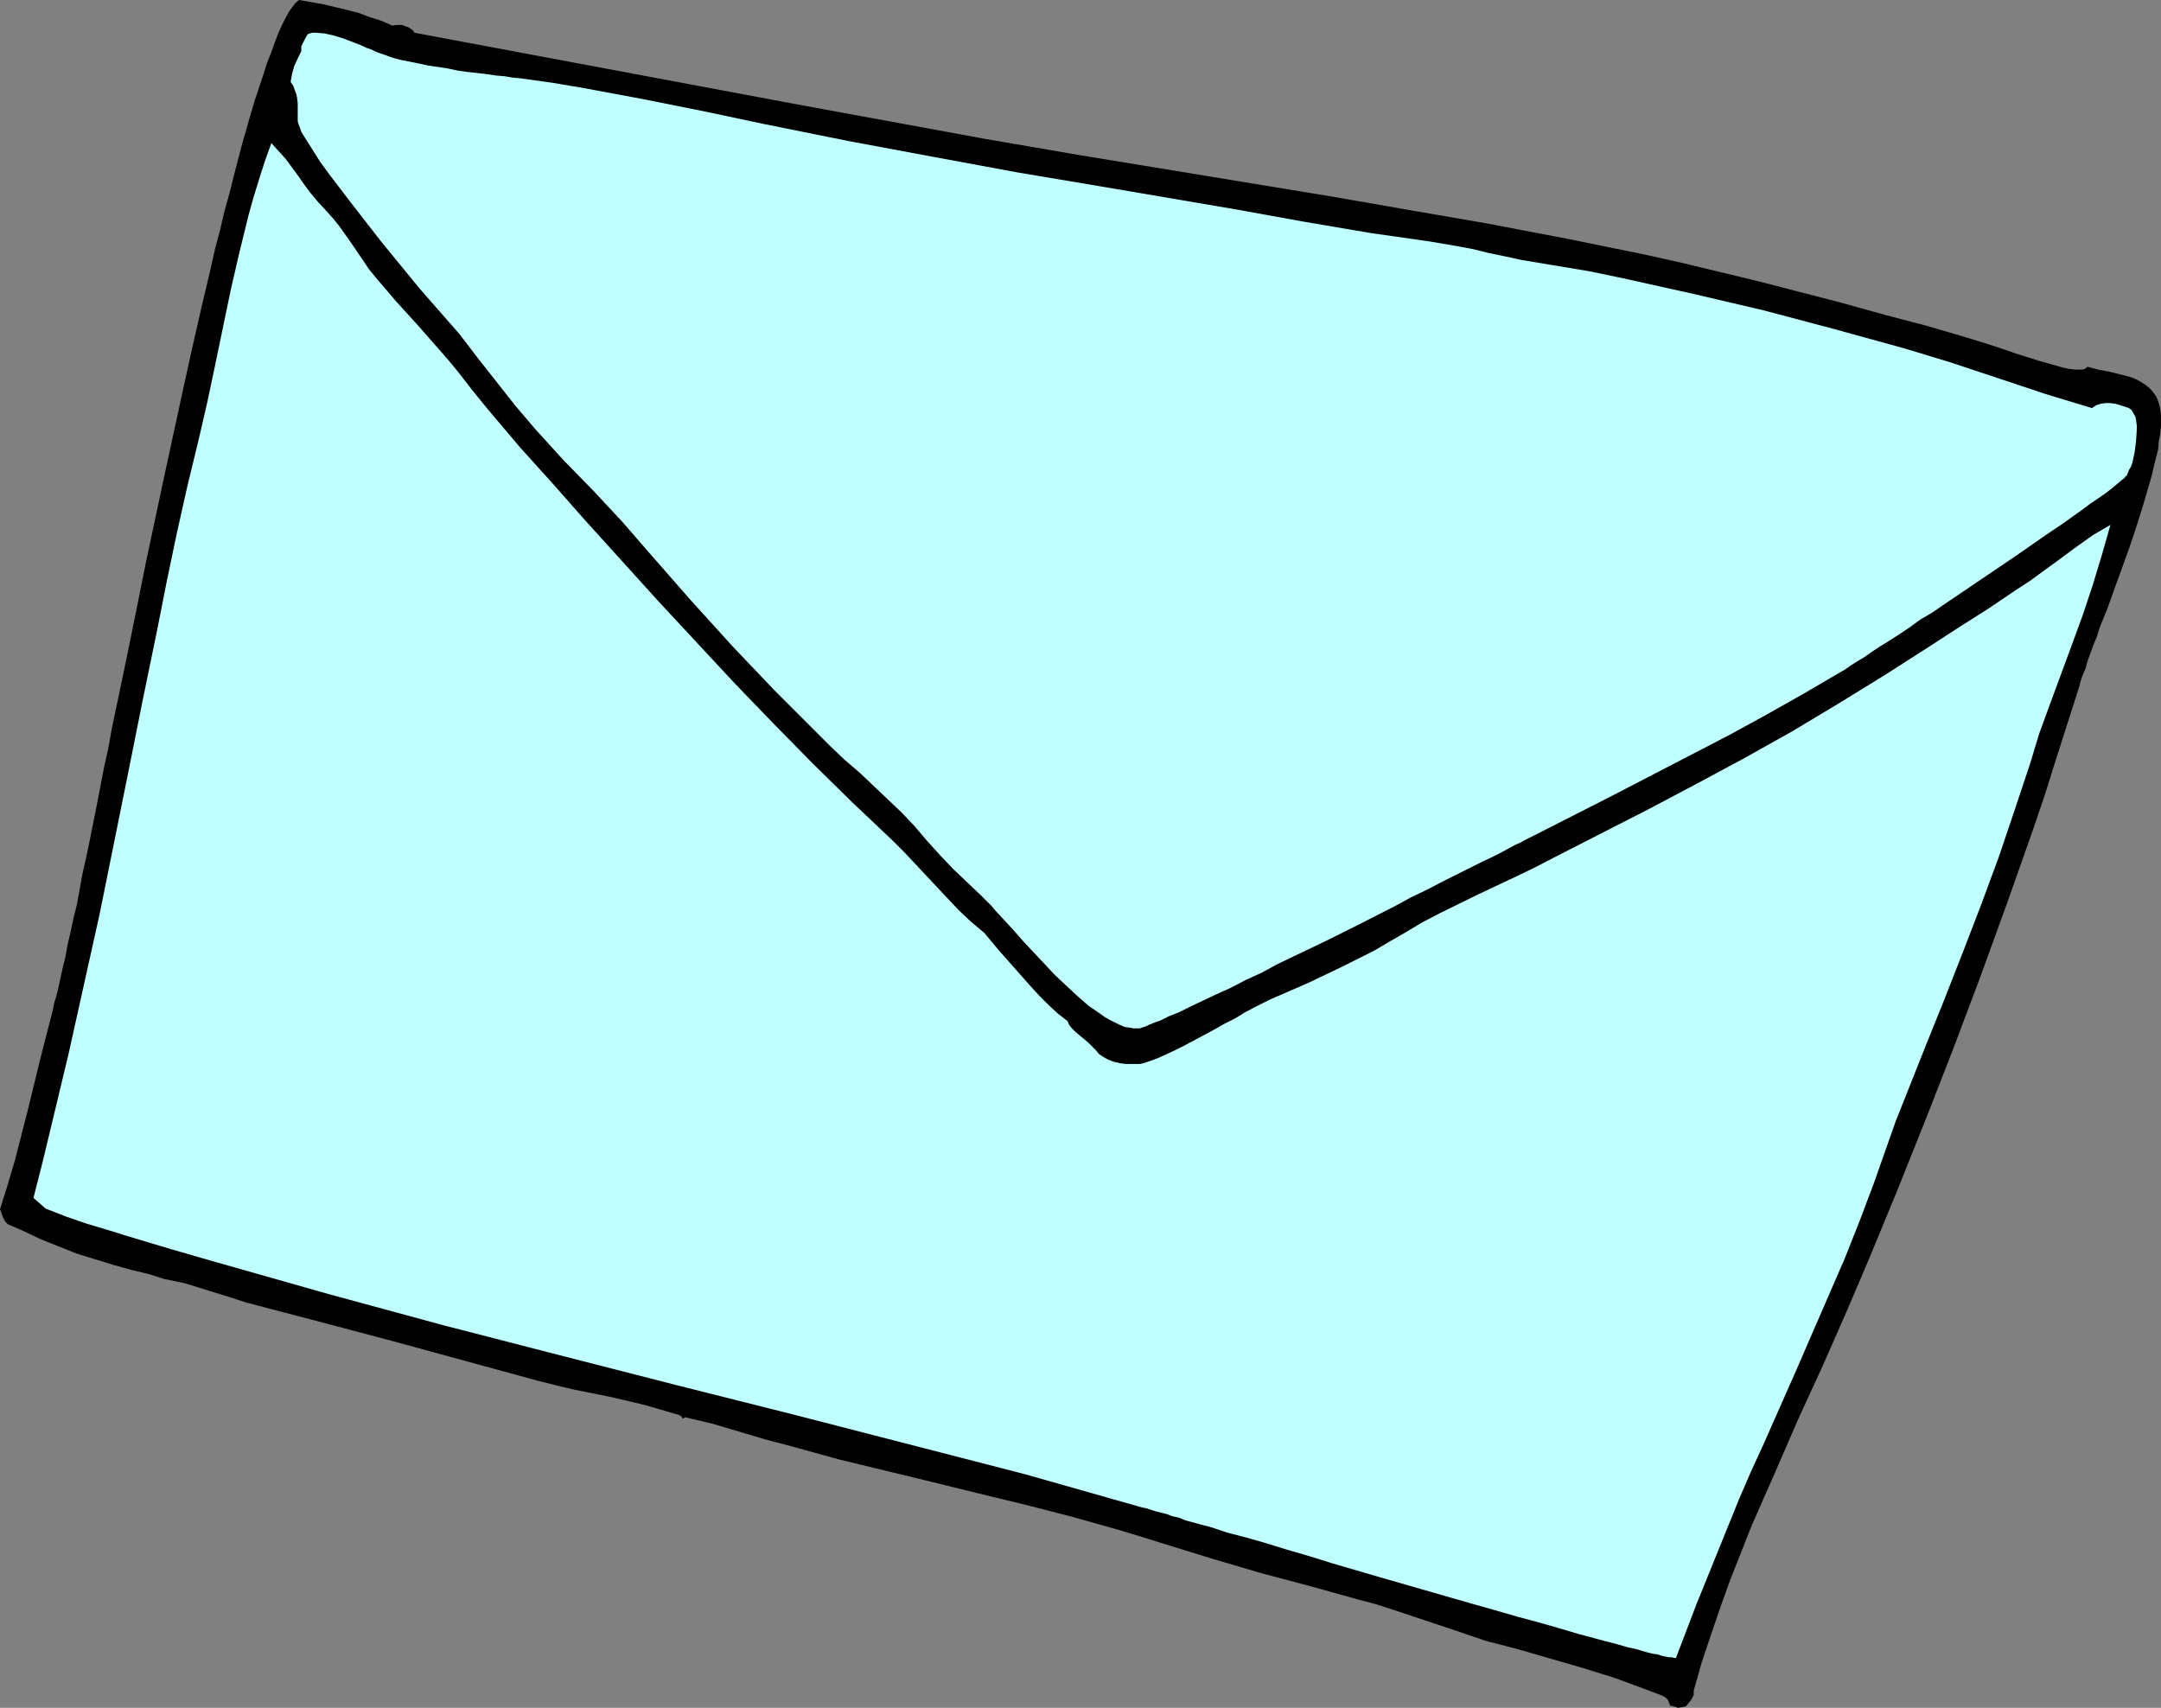
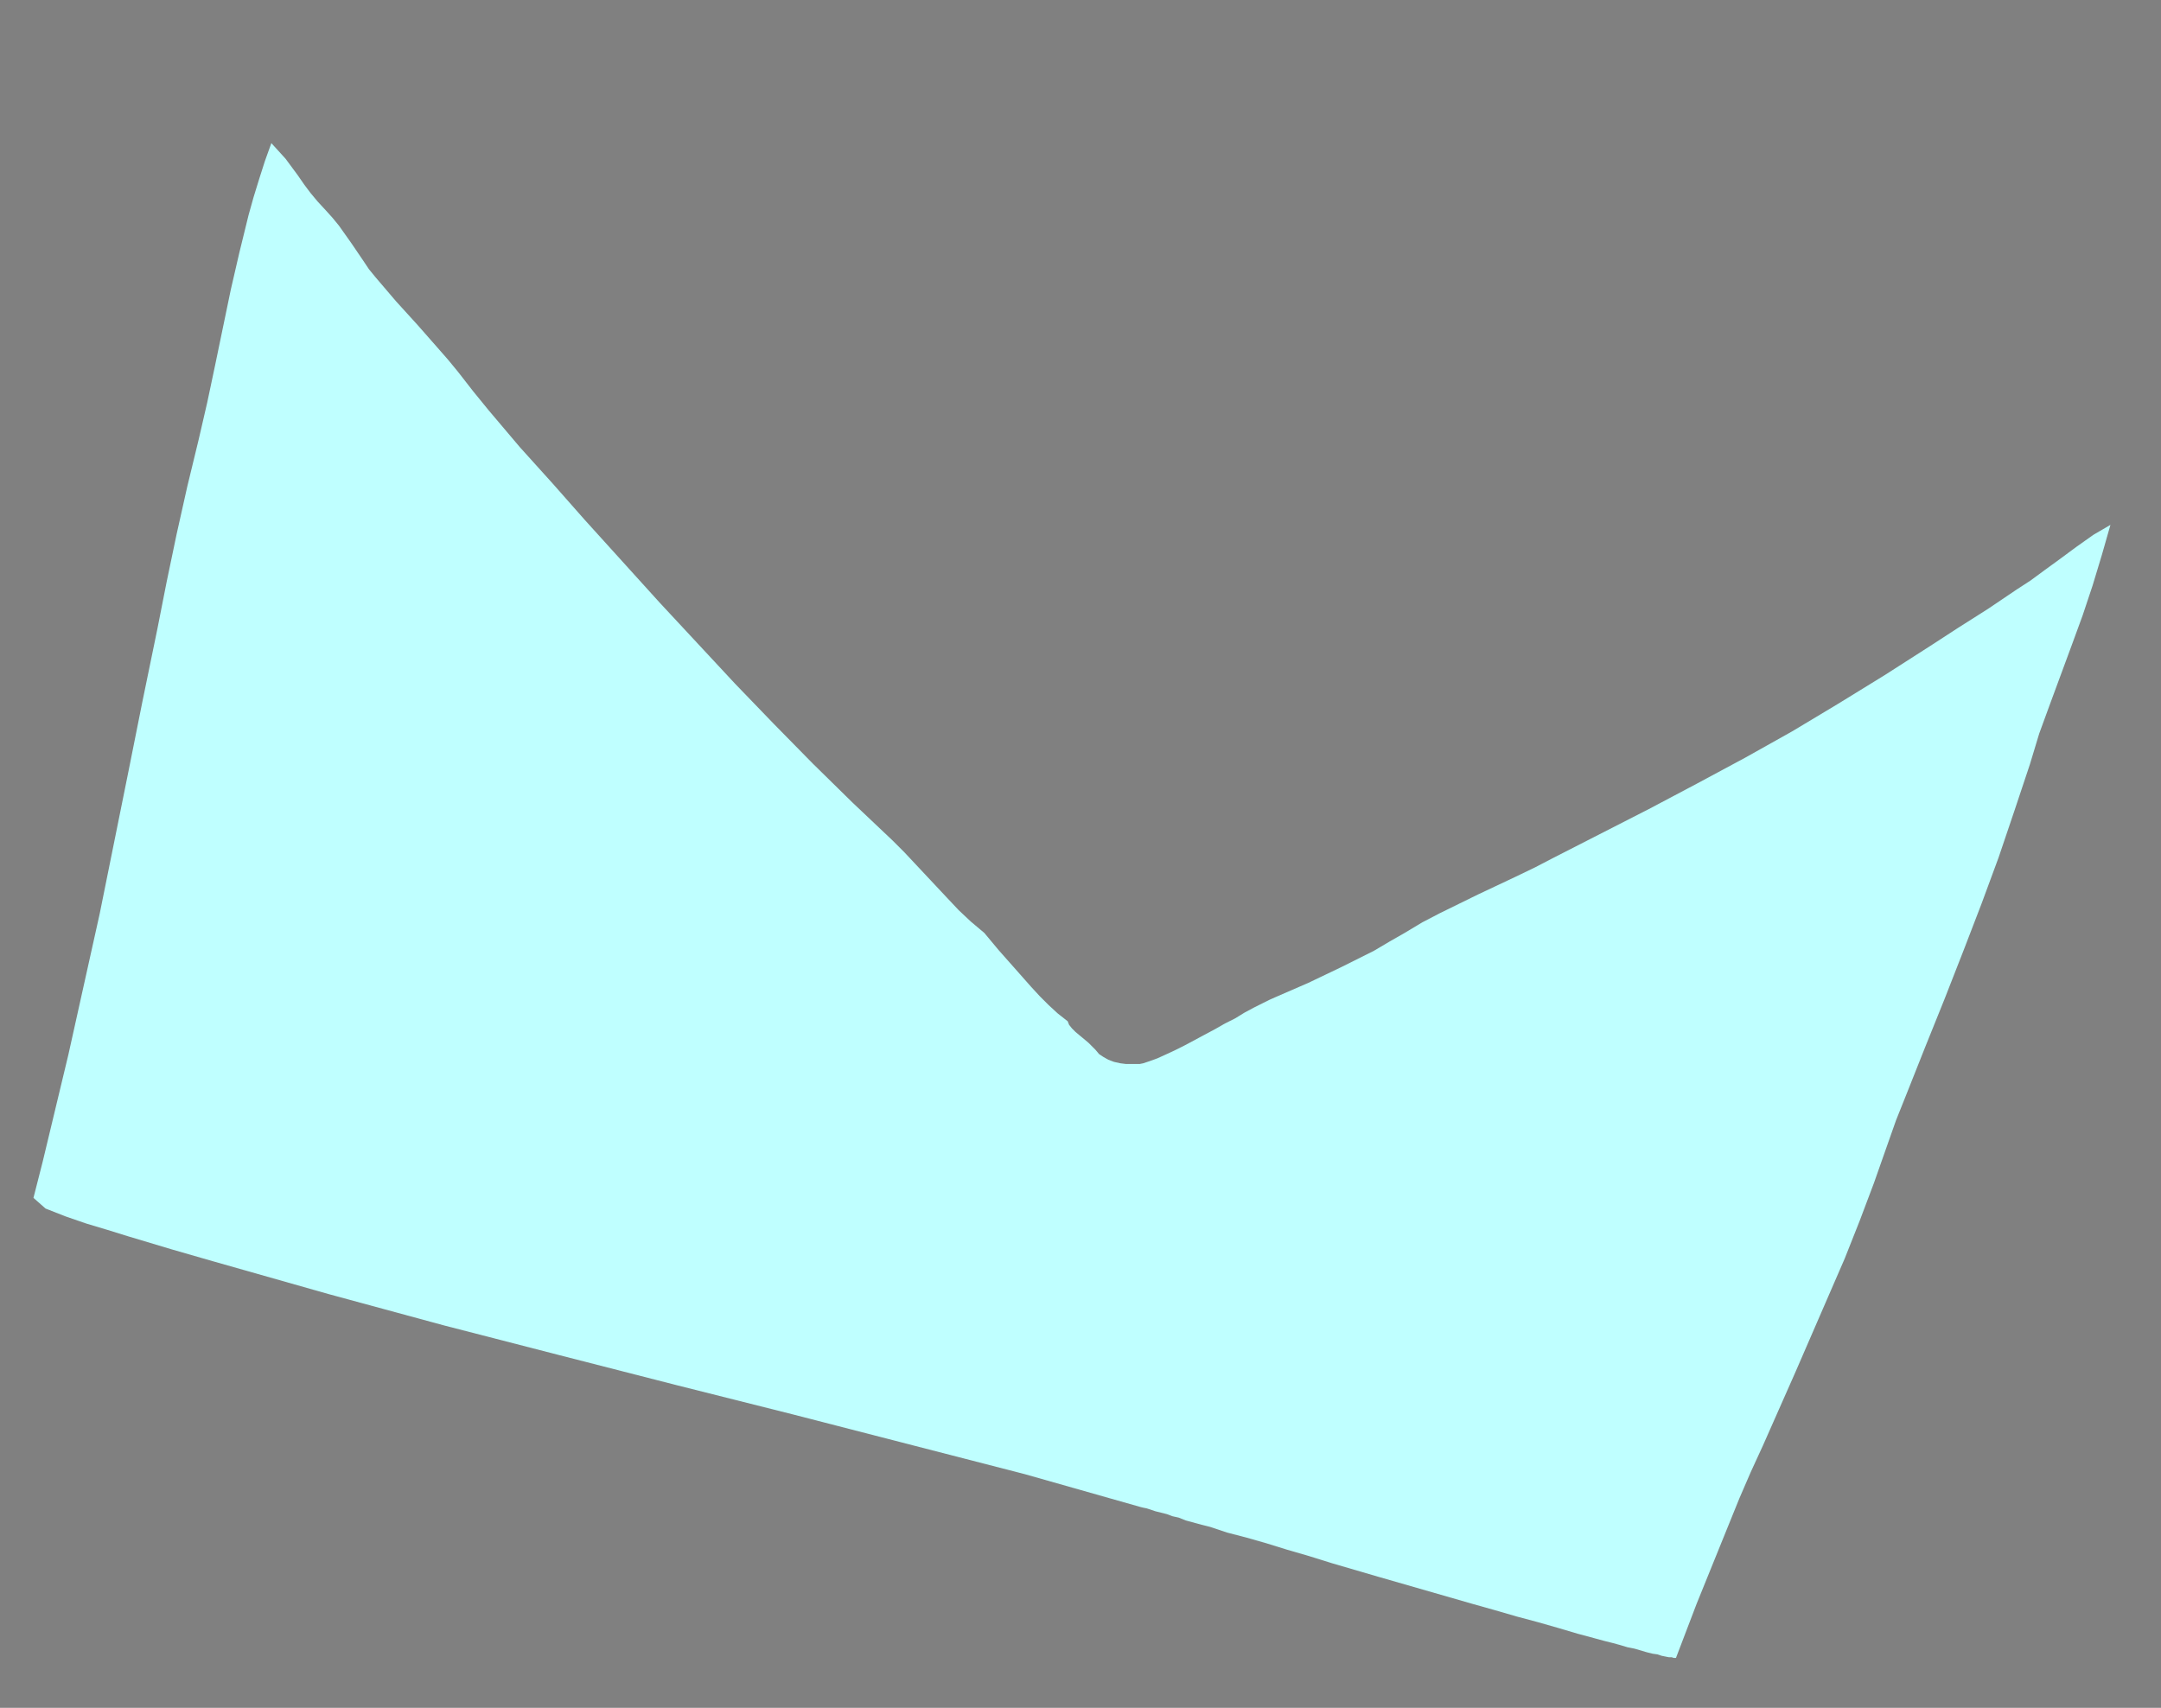
<svg xmlns="http://www.w3.org/2000/svg" xmlns:ns1="http://sodipodi.sourceforge.net/DTD/sodipodi-0.dtd" xmlns:ns2="http://www.inkscape.org/namespaces/inkscape" version="1.0" width="129.724mm" height="102.522mm" id="svg3" ns1:docname="Letter 12.wmf">
  <rect width="100%" height="100%" fill="#808080" stroke="none" />
  <ns1:namedview id="namedview3" pagecolor="#ffffff" bordercolor="#000000" borderopacity="0.25" ns2:showpageshadow="2" ns2:pageopacity="0.0" ns2:pagecheckerboard="0" ns2:deskcolor="#d1d1d1" ns2:document-units="mm" />
  <defs id="defs1">
    <pattern id="WMFhbasepattern" patternUnits="userSpaceOnUse" width="6" height="6" x="0" y="0" />
  </defs>
-   <path style="fill:#000000;fill-opacity:1;fill-rule:evenodd;stroke:none" d="M 89.041,5.817 89.849,5.656 h 0.646 0.808 l 0.646,0.323 0.646,0.162 0.485,0.323 0.646,0.485 0.323,0.485 43.147,8.079 43.147,8.079 43.147,7.918 21.654,3.716 21.654,3.555 35.39,5.817 17.614,3.07 17.776,3.07 17.776,3.393 17.453,3.555 8.726,1.939 8.726,2.101 8.726,2.101 8.726,2.262 10.019,2.585 9.858,2.747 9.858,2.585 9.858,2.909 5.171,1.616 5.171,1.777 5.171,1.616 5.171,1.454 1.454,0.323 1.454,0.162 h 0.808 0.646 l 0.646,-0.162 0.646,-0.485 2.424,0.646 2.586,0.485 2.586,0.646 2.424,0.646 1.131,0.485 1.131,0.646 0.97,0.646 0.97,0.808 0.808,0.97 0.646,0.97 0.485,1.293 0.323,1.293 0.162,1.293 v 2.747 l -0.162,1.616 -0.323,1.777 -0.162,1.777 -0.485,1.939 -0.485,1.939 -0.485,2.101 -0.646,2.262 -1.293,4.363 -1.454,4.686 -1.616,4.848 -3.394,9.372 -1.616,4.524 -1.778,4.363 -0.646,2.101 -0.808,1.939 -0.646,1.777 -0.646,1.777 -0.485,1.777 -0.646,1.454 -0.485,1.454 -0.323,1.293 -2.586,8.079 -2.586,8.079 -2.586,8.241 -2.747,8.079 -5.818,16.482 -5.979,16.482 -6.141,16.32 -6.302,16.159 -6.464,16.159 -6.464,15.674 -5.171,12.119 -5.333,12.119 -5.494,11.957 -5.333,12.281 -5.333,12.119 -2.424,6.14 -2.424,6.14 -2.262,6.302 -2.101,6.14 -2.101,6.302 -1.778,6.302 v 0.485 0.485 l -0.485,0.97 -0.646,0.808 -0.646,0.808 -0.808,0.162 -0.97,0.162 -0.97,-0.323 -0.808,-0.162 -0.323,-0.808 -0.162,-0.485 -0.485,-0.485 -0.485,-0.323 -1.131,-0.485 -1.293,-0.485 -4.363,-1.616 -4.363,-1.616 -7.272,-2.262 -7.272,-2.101 -7.272,-2.101 -7.434,-1.939 -7.11,-2.424 -7.272,-2.424 -7.272,-2.424 -3.555,-1.131 -3.717,-0.97 -10.989,-3.07 -10.989,-2.909 -10.989,-3.232 -10.989,-3.393 -5.171,-1.616 -5.333,-1.616 -10.342,-2.909 -10.666,-2.747 -10.666,-2.585 -10.504,-2.585 -10.666,-2.585 -10.666,-2.585 -10.504,-2.909 -6.141,-1.616 -5.979,-1.777 -5.979,-1.777 -6.141,-1.454 -0.485,0.323 v 0 l -0.162,-0.162 -0.162,-0.323 -0.485,-0.323 -3.878,-1.131 -3.878,-1.131 -4.04,-0.97 -4.202,-0.97 -4.04,-0.808 -4.04,-0.808 -4.04,-0.97 -3.878,-0.97 -33.128,-9.049 -16.483,-4.363 -16.645,-4.363 -4.525,-1.454 -4.686,-1.454 -4.686,-1.454 -2.262,-0.485 -2.424,-0.485 -3.555,-1.131 -4.04,-0.97 -4.04,-1.131 -4.202,-1.293 -4.202,-1.293 L 9.211,281.161 5.494,279.384 1.778,277.768 1.454,277.445 1.131,277.121 0.646,276.152 0.323,275.182 0,274.374 l 1.778,-5.656 1.616,-5.494 2.909,-11.311 2.747,-11.311 2.909,-11.311 0.323,-1.616 0.485,-1.616 0.485,-1.939 0.485,-2.262 0.485,-2.262 0.646,-2.585 0.485,-2.747 0.646,-2.747 0.646,-3.07 0.808,-3.232 0.646,-3.555 0.646,-3.555 0.808,-3.555 0.808,-3.878 0.808,-4.04 0.808,-4.04 0.808,-4.201 0.808,-4.201 0.97,-4.363 0.808,-4.524 1.939,-9.21 1.939,-9.372 1.939,-9.534 1.939,-9.695 4.202,-19.714 2.101,-9.695 2.101,-9.695 2.101,-9.534 2.101,-9.21 2.101,-8.887 0.97,-4.363 1.131,-4.201 0.97,-4.201 1.131,-4.04 0.97,-3.878 0.97,-3.716 0.97,-3.716 0.97,-3.393 0.97,-3.393 0.97,-3.232 0.97,-2.909 0.97,-2.909 0.808,-2.585 0.97,-2.424 L 62.378,9.534 63.186,7.433 63.994,5.656 64.802,4.04 65.61,2.585 66.418,1.454 67.064,0.646 67.872,0 l 2.747,0.485 2.747,0.485 2.747,0.646 2.586,0.646 2.586,0.646 2.586,0.97 2.586,0.808 z" id="path1" />
-   <path style="fill:#bfffff;fill-opacity:1;fill-rule:evenodd;stroke:none" d="m 474.619,92.589 0.97,-0.646 0.97,-0.323 1.131,-0.162 h 1.131 l 1.131,0.162 1.131,0.323 0.97,0.323 0.97,0.323 0.646,0.485 0.323,0.646 0.485,0.808 0.162,0.808 0.162,1.131 v 1.131 l -0.162,2.424 -0.323,2.585 -0.485,2.262 -0.323,0.97 -0.485,0.808 -0.323,0.808 -0.162,0.485 -0.323,0.162 -0.162,0.323 -0.646,0.485 -0.97,0.808 -1.131,0.97 -1.454,1.131 -1.616,1.131 -1.939,1.293 -1.939,1.454 -2.262,1.616 -2.262,1.616 -2.424,1.616 -2.586,1.777 -5.333,3.716 -5.494,3.716 -5.494,3.716 -5.494,3.716 -2.586,1.777 -2.747,1.616 -2.424,1.777 -2.424,1.616 -2.262,1.454 -2.101,1.293 -1.939,1.293 -1.616,1.131 -1.616,0.97 -1.293,0.808 -1.131,0.808 -0.808,0.485 -8.565,5.009 -8.565,4.848 -8.565,4.686 -8.726,4.524 -17.453,9.049 -17.453,8.887 -0.646,0.323 -0.646,0.323 -0.646,0.323 -0.97,0.485 -0.808,0.485 -1.131,0.485 -2.101,1.131 -2.424,1.293 -2.747,1.293 -2.909,1.454 -3.232,1.616 -3.232,1.616 -3.394,1.777 -3.717,1.777 -3.555,1.939 -7.595,3.878 -7.757,3.878 -7.757,3.716 -3.717,1.777 -3.555,1.939 -3.555,1.616 -3.394,1.777 -3.232,1.454 -3.07,1.454 -2.747,1.293 -2.586,1.293 -2.424,0.97 -1.939,0.97 -0.97,0.323 -0.808,0.323 -0.808,0.323 -0.646,0.323 -0.485,0.162 -0.485,0.162 -0.485,0.162 h -0.162 -1.131 l -0.97,-0.162 -1.131,-0.162 -1.131,-0.485 -0.97,-0.485 -1.293,-0.646 -1.131,-0.646 -1.131,-0.808 -2.586,-1.777 -2.586,-2.262 -2.424,-2.262 -2.586,-2.424 -4.848,-5.171 -2.424,-2.585 -2.262,-2.585 -2.101,-2.262 -1.939,-2.101 -0.808,-0.97 -0.97,-0.97 -0.808,-0.808 -0.646,-0.646 -3.232,-3.07 -3.07,-2.909 -2.909,-3.07 -1.616,-1.777 -1.454,-1.616 -2.747,-3.232 -2.909,-3.07 -3.232,-3.07 -3.07,-2.909 -3.232,-3.07 -3.394,-2.909 -3.07,-2.909 -3.07,-3.07 -9.858,-9.857 -9.534,-10.018 -9.373,-10.342 -9.211,-10.503 -6.302,-7.271 -6.626,-7.11 -6.787,-6.948 -6.464,-7.11 -4.525,-5.332 -4.202,-5.332 -4.202,-5.332 -4.202,-5.494 L 99.707,70.613 97.445,68.028 95.182,65.443 90.819,60.11 86.456,54.778 84.194,51.869 81.931,48.961 79.669,46.052 74.982,39.912 72.72,36.842 70.781,33.772 l -1.939,-3.07 -0.485,-0.808 -0.323,-0.97 -0.323,-0.808 -0.162,-0.646 v -1.454 -2.585 l -0.162,-1.293 -0.162,-0.808 -0.323,-0.808 -0.323,-0.97 -0.646,-0.97 0.323,-1.777 0.485,-1.777 0.808,-1.777 0.808,-1.616 v -0.485 -0.646 l 0.485,-0.97 0.485,-0.97 0.485,-0.808 0.97,-0.323 h 0.97 l 1.939,0.162 2.101,0.485 2.101,0.646 2.101,0.808 2.101,0.808 0.97,0.485 0.97,0.323 1.778,0.808 1.454,0.485 1.778,0.646 1.778,0.485 4.04,0.808 2.262,0.485 4.363,0.646 2.262,0.485 2.262,0.323 4.363,0.485 2.101,0.323 1.939,0.162 1.939,0.323 1.778,0.162 6.949,0.97 6.787,1.131 6.949,1.293 6.949,1.293 13.736,2.747 13.736,2.909 19.23,3.878 19.069,3.555 19.23,3.555 19.23,3.232 15.19,2.585 15.19,2.585 15.19,2.747 15.19,2.585 6.787,0.97 6.787,0.97 6.626,1.131 3.394,0.646 3.232,0.808 3.878,0.808 3.717,0.808 7.757,1.293 7.757,1.293 7.757,1.616 15.998,3.555 15.837,3.716 15.837,4.201 15.837,4.363 5.333,1.616 5.333,1.616 10.666,3.555 10.666,3.555 5.333,1.616 z" id="path2" />
-   <path style="fill:#bfffff;fill-opacity:1;fill-rule:evenodd;stroke:none" d="m 223.331,211.679 3.232,3.878 3.717,4.201 3.717,4.201 1.939,2.101 1.939,1.939 2.101,1.939 2.262,1.777 0.323,0.808 0.646,0.808 0.808,0.808 0.97,0.808 0.97,0.808 0.97,0.808 0.808,0.808 0.808,0.808 0.808,0.97 0.97,0.646 1.131,0.646 1.293,0.485 1.454,0.323 1.293,0.162 h 1.293 1.293 0.485 l 0.808,-0.162 1.454,-0.485 1.778,-0.646 1.778,-0.808 2.101,-0.97 2.262,-1.131 4.525,-2.424 2.424,-1.293 2.262,-1.293 2.262,-1.131 2.101,-1.293 2.101,-1.131 1.939,-0.97 1.616,-0.808 1.454,-0.646 7.434,-3.232 7.434,-3.555 7.434,-3.716 3.555,-2.101 3.394,-1.939 4.04,-2.424 4.04,-2.101 8.565,-4.201 8.565,-4.04 4.363,-2.101 4.04,-2.101 21.816,-11.149 10.989,-5.817 10.827,-5.817 10.666,-5.979 10.504,-6.302 10.504,-6.463 10.342,-6.625 6.464,-4.201 6.626,-4.201 6.464,-4.363 3.232,-2.101 3.07,-2.262 3.555,-2.585 3.717,-2.747 3.878,-2.747 3.878,-2.262 -1.939,6.787 -2.101,6.948 -2.262,6.787 -2.424,6.625 -5.01,13.573 -2.424,6.625 -2.101,6.948 -1.778,5.332 -1.778,5.332 -3.555,10.503 -3.878,10.503 -4.04,10.503 -4.363,11.149 -4.363,10.826 -4.363,10.988 -2.262,5.656 -1.939,5.494 -3.07,8.726 -3.232,8.564 -3.394,8.564 -3.717,8.564 -7.434,17.128 -7.434,16.805 -2.747,5.979 -2.586,5.979 -4.848,11.957 -4.848,11.957 -4.686,12.281 h -0.162 -0.323 l -0.485,-0.162 h -0.646 l -0.808,-0.162 -0.808,-0.162 -0.97,-0.323 -1.131,-0.162 -1.293,-0.323 -2.747,-0.808 -1.616,-0.323 -1.616,-0.485 -1.778,-0.485 -1.939,-0.485 -1.778,-0.485 -4.202,-1.131 -4.363,-1.293 -4.525,-1.293 -4.848,-1.293 -5.01,-1.454 -5.171,-1.454 -10.666,-3.07 -10.666,-3.07 -10.504,-3.07 -5.171,-1.616 -5.01,-1.454 -4.686,-1.454 -4.525,-1.293 -4.363,-1.131 -3.878,-1.293 -1.939,-0.485 -1.778,-0.485 -1.778,-0.485 -1.616,-0.646 -1.454,-0.323 -1.293,-0.485 -1.293,-0.323 -1.293,-0.323 -0.97,-0.323 -0.97,-0.323 -0.808,-0.162 -0.646,-0.162 -13.09,-3.716 -13.09,-3.716 -26.341,-6.787 -26.341,-6.787 -26.341,-6.625 -26.502,-6.787 -26.341,-6.787 -13.09,-3.555 -13.09,-3.555 -13.09,-3.716 -13.09,-3.716 -9.534,-2.747 -9.696,-2.909 -4.686,-1.454 -4.848,-1.454 -4.686,-1.616 -4.525,-1.777 -2.747,-2.424 2.101,-8.241 1.939,-8.079 3.878,-16.159 3.555,-15.997 3.555,-15.997 3.232,-15.997 3.232,-15.997 3.232,-16.159 3.394,-16.482 2.101,-10.665 2.262,-10.826 2.424,-10.826 1.293,-5.332 1.293,-5.332 1.939,-8.403 1.778,-8.403 3.555,-17.128 1.939,-8.403 2.101,-8.564 1.131,-4.04 1.293,-4.201 1.293,-4.04 1.454,-4.04 1.616,1.777 1.616,1.777 2.747,3.716 1.454,2.101 1.454,1.939 1.616,1.939 1.939,2.101 1.454,1.616 1.454,1.777 2.747,3.878 2.747,4.04 1.293,1.939 1.454,1.777 4.686,5.494 4.848,5.332 4.686,5.332 2.262,2.585 2.262,2.747 3.394,4.363 3.555,4.363 7.11,8.403 7.434,8.241 7.272,8.241 16.968,18.744 8.565,9.21 8.565,9.21 8.726,9.049 8.888,9.049 9.05,8.887 9.05,8.564 2.747,2.747 2.424,2.585 4.848,5.171 2.424,2.585 2.586,2.747 2.747,2.585 z" id="path3" />
+   <path style="fill:#bfffff;fill-opacity:1;fill-rule:evenodd;stroke:none" d="m 223.331,211.679 3.232,3.878 3.717,4.201 3.717,4.201 1.939,2.101 1.939,1.939 2.101,1.939 2.262,1.777 0.323,0.808 0.646,0.808 0.808,0.808 0.97,0.808 0.97,0.808 0.97,0.808 0.808,0.808 0.808,0.808 0.808,0.97 0.97,0.646 1.131,0.646 1.293,0.485 1.454,0.323 1.293,0.162 h 1.293 1.293 0.485 l 0.808,-0.162 1.454,-0.485 1.778,-0.646 1.778,-0.808 2.101,-0.97 2.262,-1.131 4.525,-2.424 2.424,-1.293 2.262,-1.293 2.262,-1.131 2.101,-1.293 2.101,-1.131 1.939,-0.97 1.616,-0.808 1.454,-0.646 7.434,-3.232 7.434,-3.555 7.434,-3.716 3.555,-2.101 3.394,-1.939 4.04,-2.424 4.04,-2.101 8.565,-4.201 8.565,-4.04 4.363,-2.101 4.04,-2.101 21.816,-11.149 10.989,-5.817 10.827,-5.817 10.666,-5.979 10.504,-6.302 10.504,-6.463 10.342,-6.625 6.464,-4.201 6.626,-4.201 6.464,-4.363 3.232,-2.101 3.07,-2.262 3.555,-2.585 3.717,-2.747 3.878,-2.747 3.878,-2.262 -1.939,6.787 -2.101,6.948 -2.262,6.787 -2.424,6.625 -5.01,13.573 -2.424,6.625 -2.101,6.948 -1.778,5.332 -1.778,5.332 -3.555,10.503 -3.878,10.503 -4.04,10.503 -4.363,11.149 -4.363,10.826 -4.363,10.988 -2.262,5.656 -1.939,5.494 -3.07,8.726 -3.232,8.564 -3.394,8.564 -3.717,8.564 -7.434,17.128 -7.434,16.805 -2.747,5.979 -2.586,5.979 -4.848,11.957 -4.848,11.957 -4.686,12.281 h -0.162 -0.323 l -0.485,-0.162 h -0.646 l -0.808,-0.162 -0.808,-0.162 -0.97,-0.323 -1.131,-0.162 -1.293,-0.323 -2.747,-0.808 -1.616,-0.323 -1.616,-0.485 -1.778,-0.485 -1.939,-0.485 -1.778,-0.485 -4.202,-1.131 -4.363,-1.293 -4.525,-1.293 -4.848,-1.293 -5.01,-1.454 -5.171,-1.454 -10.666,-3.07 -10.666,-3.07 -10.504,-3.07 -5.171,-1.616 -5.01,-1.454 -4.686,-1.454 -4.525,-1.293 -4.363,-1.131 -3.878,-1.293 -1.939,-0.485 -1.778,-0.485 -1.778,-0.485 -1.616,-0.646 -1.454,-0.323 -1.293,-0.485 -1.293,-0.323 -1.293,-0.323 -0.97,-0.323 -0.97,-0.323 -0.808,-0.162 -0.646,-0.162 -13.09,-3.716 -13.09,-3.716 -26.341,-6.787 -26.341,-6.787 -26.341,-6.625 -26.502,-6.787 -26.341,-6.787 -13.09,-3.555 -13.09,-3.555 -13.09,-3.716 -13.09,-3.716 -9.534,-2.747 -9.696,-2.909 -4.686,-1.454 -4.848,-1.454 -4.686,-1.616 -4.525,-1.777 -2.747,-2.424 2.101,-8.241 1.939,-8.079 3.878,-16.159 3.555,-15.997 3.555,-15.997 3.232,-15.997 3.232,-15.997 3.232,-16.159 3.394,-16.482 2.101,-10.665 2.262,-10.826 2.424,-10.826 1.293,-5.332 1.293,-5.332 1.939,-8.403 1.778,-8.403 3.555,-17.128 1.939,-8.403 2.101,-8.564 1.131,-4.04 1.293,-4.201 1.293,-4.04 1.454,-4.04 1.616,1.777 1.616,1.777 2.747,3.716 1.454,2.101 1.454,1.939 1.616,1.939 1.939,2.101 1.454,1.616 1.454,1.777 2.747,3.878 2.747,4.04 1.293,1.939 1.454,1.777 4.686,5.494 4.848,5.332 4.686,5.332 2.262,2.585 2.262,2.747 3.394,4.363 3.555,4.363 7.11,8.403 7.434,8.241 7.272,8.241 16.968,18.744 8.565,9.21 8.565,9.21 8.726,9.049 8.888,9.049 9.05,8.887 9.05,8.564 2.747,2.747 2.424,2.585 4.848,5.171 2.424,2.585 2.586,2.747 2.747,2.585 " id="path3" />
</svg>